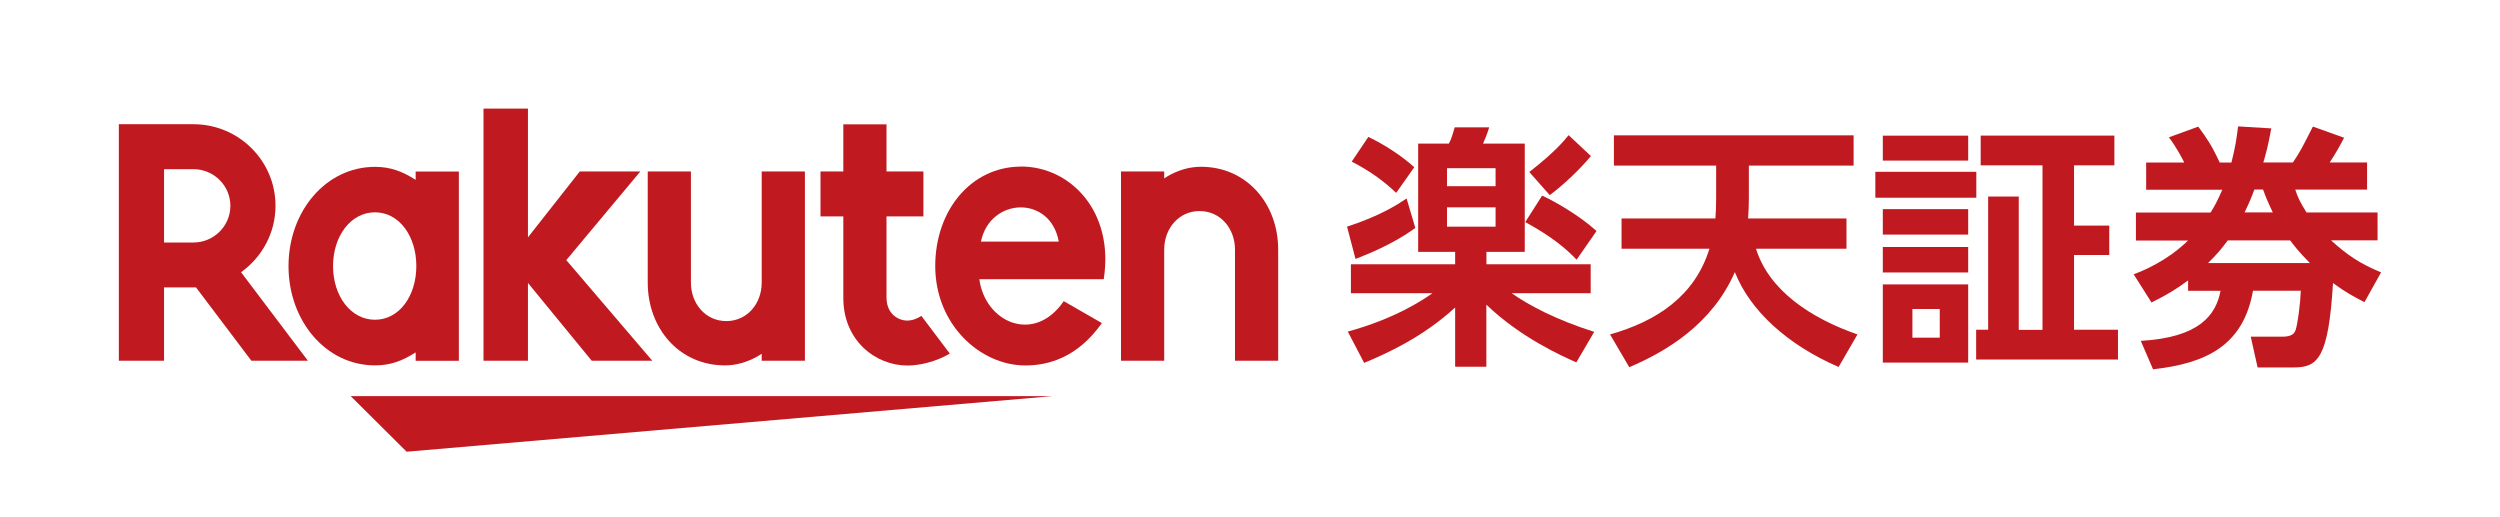
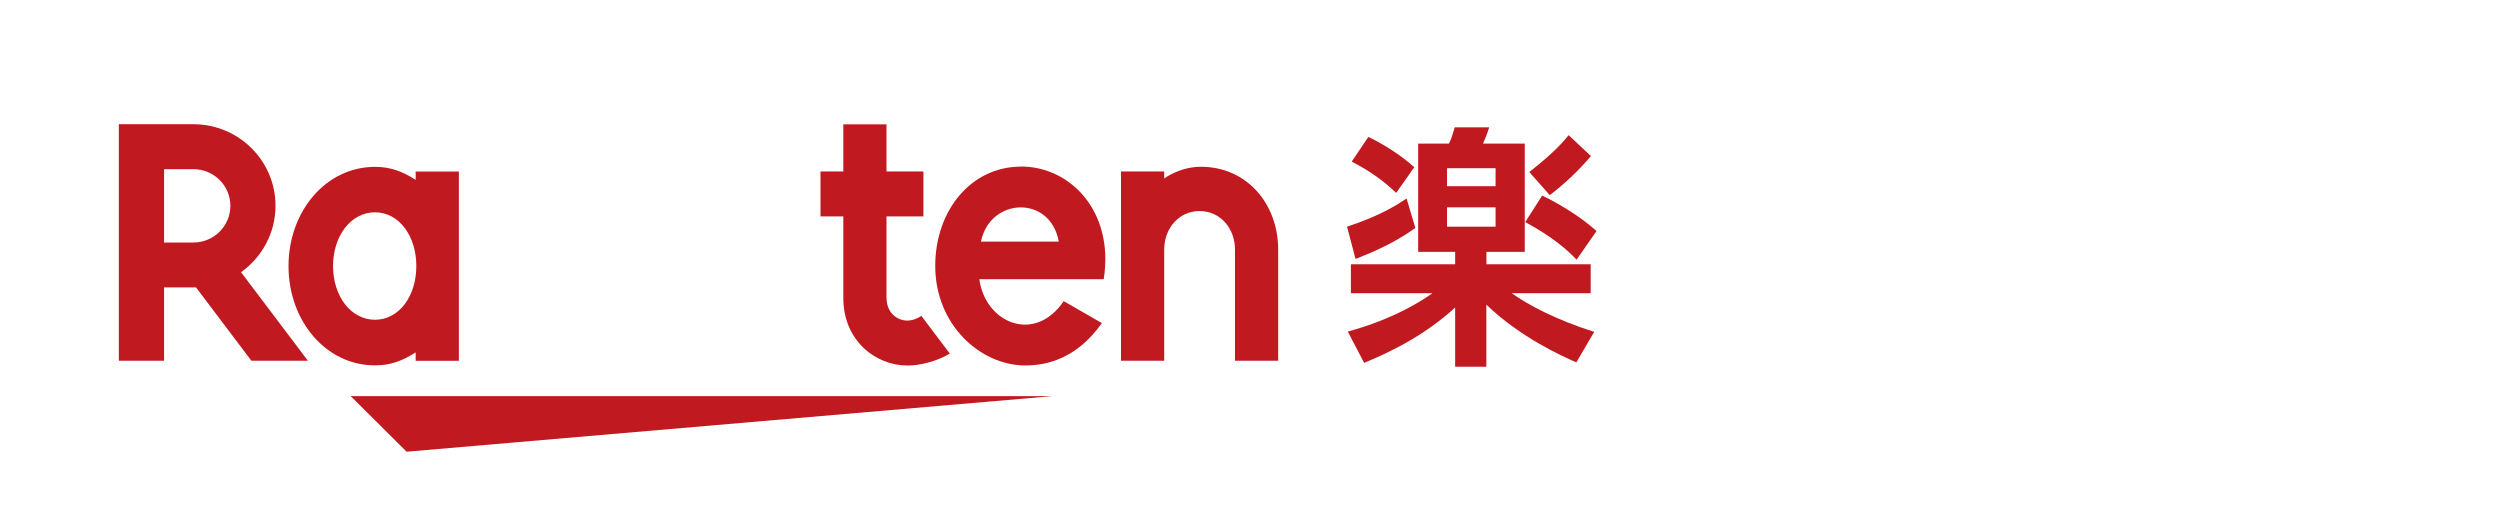
<svg xmlns="http://www.w3.org/2000/svg" width="300" height="62" viewBox="0 0 300 62" fill="none">
  <g clip-path="url(#clip0_4577_664)">
    <path d="M126.248 47.539H42.09L48.793 54.206L126.248 47.539Z" fill="#C11920" />
    <path d="M49.88 20.573V21.584C48.32 20.593 46.911 20.022 44.998 20.022C39.101 20.022 34.622 25.367 34.622 31.934C34.622 38.5 39.101 43.845 44.998 43.845C46.921 43.845 48.32 43.275 49.88 42.284V43.295H55.063V20.582H49.88V20.573ZM44.998 38.37C42.09 38.37 39.966 35.527 39.966 31.924C39.966 28.32 42.1 25.477 44.998 25.477C47.897 25.477 49.96 28.33 49.96 31.924C49.96 35.517 47.907 38.37 44.998 38.37Z" fill="#C11920" />
-     <path d="M91.405 20.573V33.916C91.405 36.418 89.674 38.53 87.158 38.53C84.642 38.53 82.911 36.418 82.911 33.916V20.573H77.728V33.916C77.728 39.391 81.492 43.846 86.997 43.846C89.543 43.846 91.405 42.444 91.405 42.444V43.285H96.588V20.573H91.405Z" fill="#C11920" />
    <path d="M139.704 43.285V29.942C139.704 27.439 141.435 25.327 143.951 25.327C146.467 25.327 148.198 27.439 148.198 29.942V43.285H153.381V29.942C153.381 24.467 149.617 20.012 144.112 20.012C141.566 20.012 139.704 21.414 139.704 21.414V20.573H134.521V43.285H139.704Z" fill="#C11920" />
    <path d="M19.686 43.285V34.486H23.52L30.163 43.285H36.946L28.925 32.665C31.421 30.883 33.061 27.98 33.061 24.687C33.061 19.291 28.643 14.907 23.218 14.907H14.261V43.285H19.686ZM19.686 20.302H23.218C25.654 20.302 27.646 22.274 27.646 24.697C27.646 27.119 25.654 29.101 23.218 29.101H19.686V20.302Z" fill="#C11920" />
    <path d="M110.558 37.91C110.095 38.22 109.501 38.47 108.826 38.47C107.981 38.47 106.381 37.83 106.381 35.687V25.968H110.809V20.573H106.381V14.917H101.198V20.573H98.46V25.968H101.198V35.767C101.198 40.843 105.042 43.865 108.907 43.865C110.346 43.865 112.349 43.395 113.979 42.434L110.568 37.91H110.558Z" fill="#C11920" />
-     <path d="M67.955 31.213L76.842 20.573H69.575L63.355 28.48V13.035H58.021V43.285H63.355V33.956L71.004 43.285H78.271L67.955 31.213Z" fill="#C11920" />
    <path d="M122.534 19.992C116.536 19.992 112.229 25.237 112.229 31.924C112.229 38.961 117.633 43.855 123.048 43.855C125.785 43.855 129.288 42.925 132.227 38.77L127.647 36.138C124.105 41.333 118.207 38.69 117.522 33.505H132.448C133.726 25.347 128.422 19.982 122.524 19.982L122.534 19.992ZM127.053 28.991H117.714C118.801 23.676 126.037 23.365 127.053 28.991Z" fill="#C11920" />
    <path d="M169.837 27.349C167.079 29.391 163.678 30.672 162.661 31.073L161.645 27.199C165.69 25.888 167.844 24.456 168.79 23.816L169.837 27.349ZM174.628 30.222H170.179V17.229H173.863C174.104 16.769 174.175 16.619 174.567 15.277H178.704C178.492 15.978 178.241 16.619 177.969 17.229H182.971V30.222H178.372V31.713H190.882V35.187H181.401C183.424 36.618 186.765 38.39 191.304 39.822L189.161 43.485C187.571 42.784 182.508 40.552 178.362 36.558V44.006H174.618V36.899C170.723 40.472 166.395 42.424 163.698 43.545L161.735 39.791C167.381 38.24 170.692 36.038 171.89 35.187H162.108V31.713H174.618V30.222H174.628ZM164.201 16.428C166.103 17.339 168.096 18.621 169.716 20.062L167.542 23.145C165.912 21.594 164.261 20.462 162.208 19.391L164.201 16.428ZM173.641 20.182V22.344H179.469V20.182H173.641ZM173.641 24.877V27.199H179.469V24.877H173.641ZM185.054 23.475C186.524 24.146 189.412 25.768 191.586 27.72L189.191 31.163C187.933 29.852 186.312 28.45 183.031 26.648L185.054 23.475ZM190.912 18.721C189.593 20.332 187.54 22.254 185.97 23.415L183.515 20.643C186.554 18.26 187.621 16.979 188.235 16.218L190.902 18.721H190.912Z" fill="#C11920" />
-     <path d="M205.847 26.218C205.907 25.337 205.938 24.907 205.938 23.776V19.872H193.669V16.238H222.433V19.872H209.863V23.746C209.863 24.817 209.833 25.177 209.772 26.218H221.578V29.852H210.718C212.308 34.917 217.371 38.21 222.896 40.132L220.632 44.036C214.432 41.353 209.994 37.239 208.182 32.654C205.424 38.971 199.869 42.204 195.511 44.066L193.206 40.132C198.792 38.55 203.361 35.557 205.132 29.852H194.585V26.218H205.837H205.847Z" fill="#C11920" />
-     <path d="M237.159 20.613V23.726H225.041V20.613H237.159ZM236.182 16.279V19.271H225.937V16.279H236.182ZM236.182 25.097V28.15H225.937V25.097H236.182ZM236.182 29.642V32.695H225.937V29.642H236.182ZM236.182 34.126V43.515H225.937V34.126H236.182ZM232.77 37.079H229.489V40.522H232.77V37.079ZM242.251 23.596V39.581H245.099V19.842H237.682V16.269H253.725V19.842H248.884V27.069H253.111V30.603H248.884V39.572H254.157V43.145H237.138V39.572H238.578V23.586H242.261L242.251 23.596Z" fill="#C11920" />
-     <path d="M285.306 25.488V28.841H279.721C281.623 30.553 283.122 31.614 285.729 32.685L283.736 36.258C282.388 35.557 281.502 35.097 279.962 33.966C279.409 43.055 278.12 44.096 275.212 44.096H270.914L270.089 40.402H273.893C275 40.402 275.332 40.032 275.483 39.581C275.725 38.821 276.037 36.468 276.097 34.887H270.361C269.193 41.473 264.745 43.605 258.364 44.316L256.894 40.903C263.95 40.502 265.912 37.79 266.466 34.897H262.571V33.646C261.283 34.597 260.266 35.267 258.183 36.298L256.039 32.915C257.116 32.514 259.994 31.363 262.571 28.861H256.311V25.508H265.268C265.761 24.717 266.063 24.166 266.677 22.765H257.539V19.502H262.108C261.927 19.101 261.132 17.61 260.266 16.479L263.789 15.197C264.775 16.509 265.449 17.52 266.365 19.502H267.774C268.237 17.64 268.388 16.669 268.569 15.168L272.555 15.408C272.152 17.57 271.911 18.461 271.599 19.492H275.151C276.037 18.18 276.258 17.72 277.547 15.188L281.291 16.529C280.797 17.51 280.153 18.601 279.57 19.492H284.048V22.755H275.433C275.705 23.576 275.926 24.126 276.782 25.498H285.276L285.306 25.488ZM277.184 31.564C275.775 30.132 275.312 29.492 274.819 28.851H267.331C266.566 29.892 266.043 30.503 264.966 31.564H277.174H277.184ZM272.736 25.488C272.152 24.266 271.911 23.686 271.568 22.745H270.522C270.059 23.996 269.787 24.577 269.354 25.488H272.726H272.736Z" fill="#C11920" />
  </g>
  <defs>
    <clipPath id="clip0_4577_664">
      <rect width="300" height="61" fill="white" transform="translate(0 0.723)" />
    </clipPath>
  </defs>
</svg>